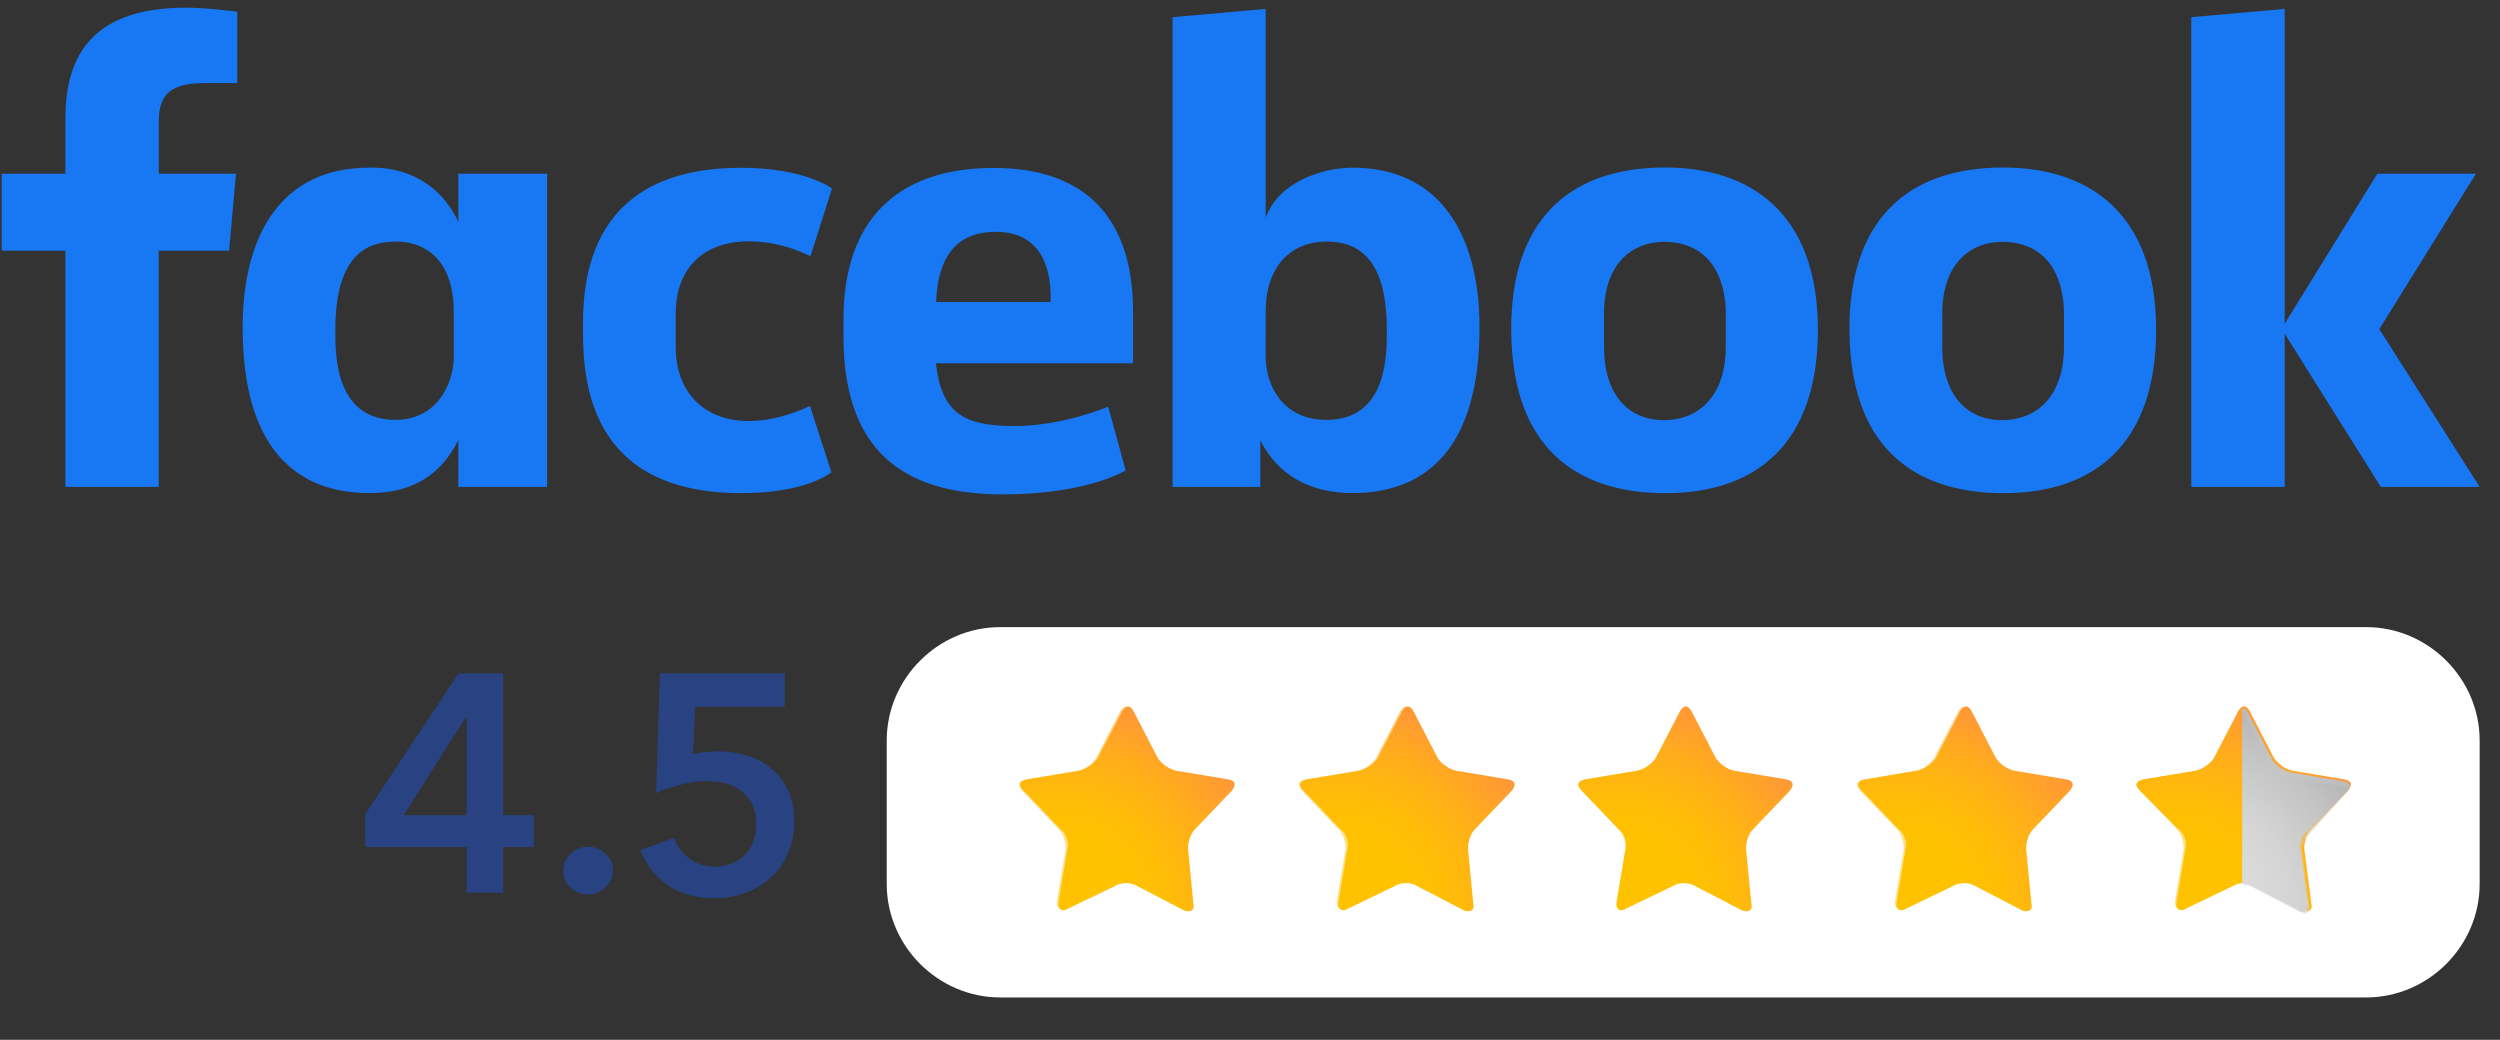
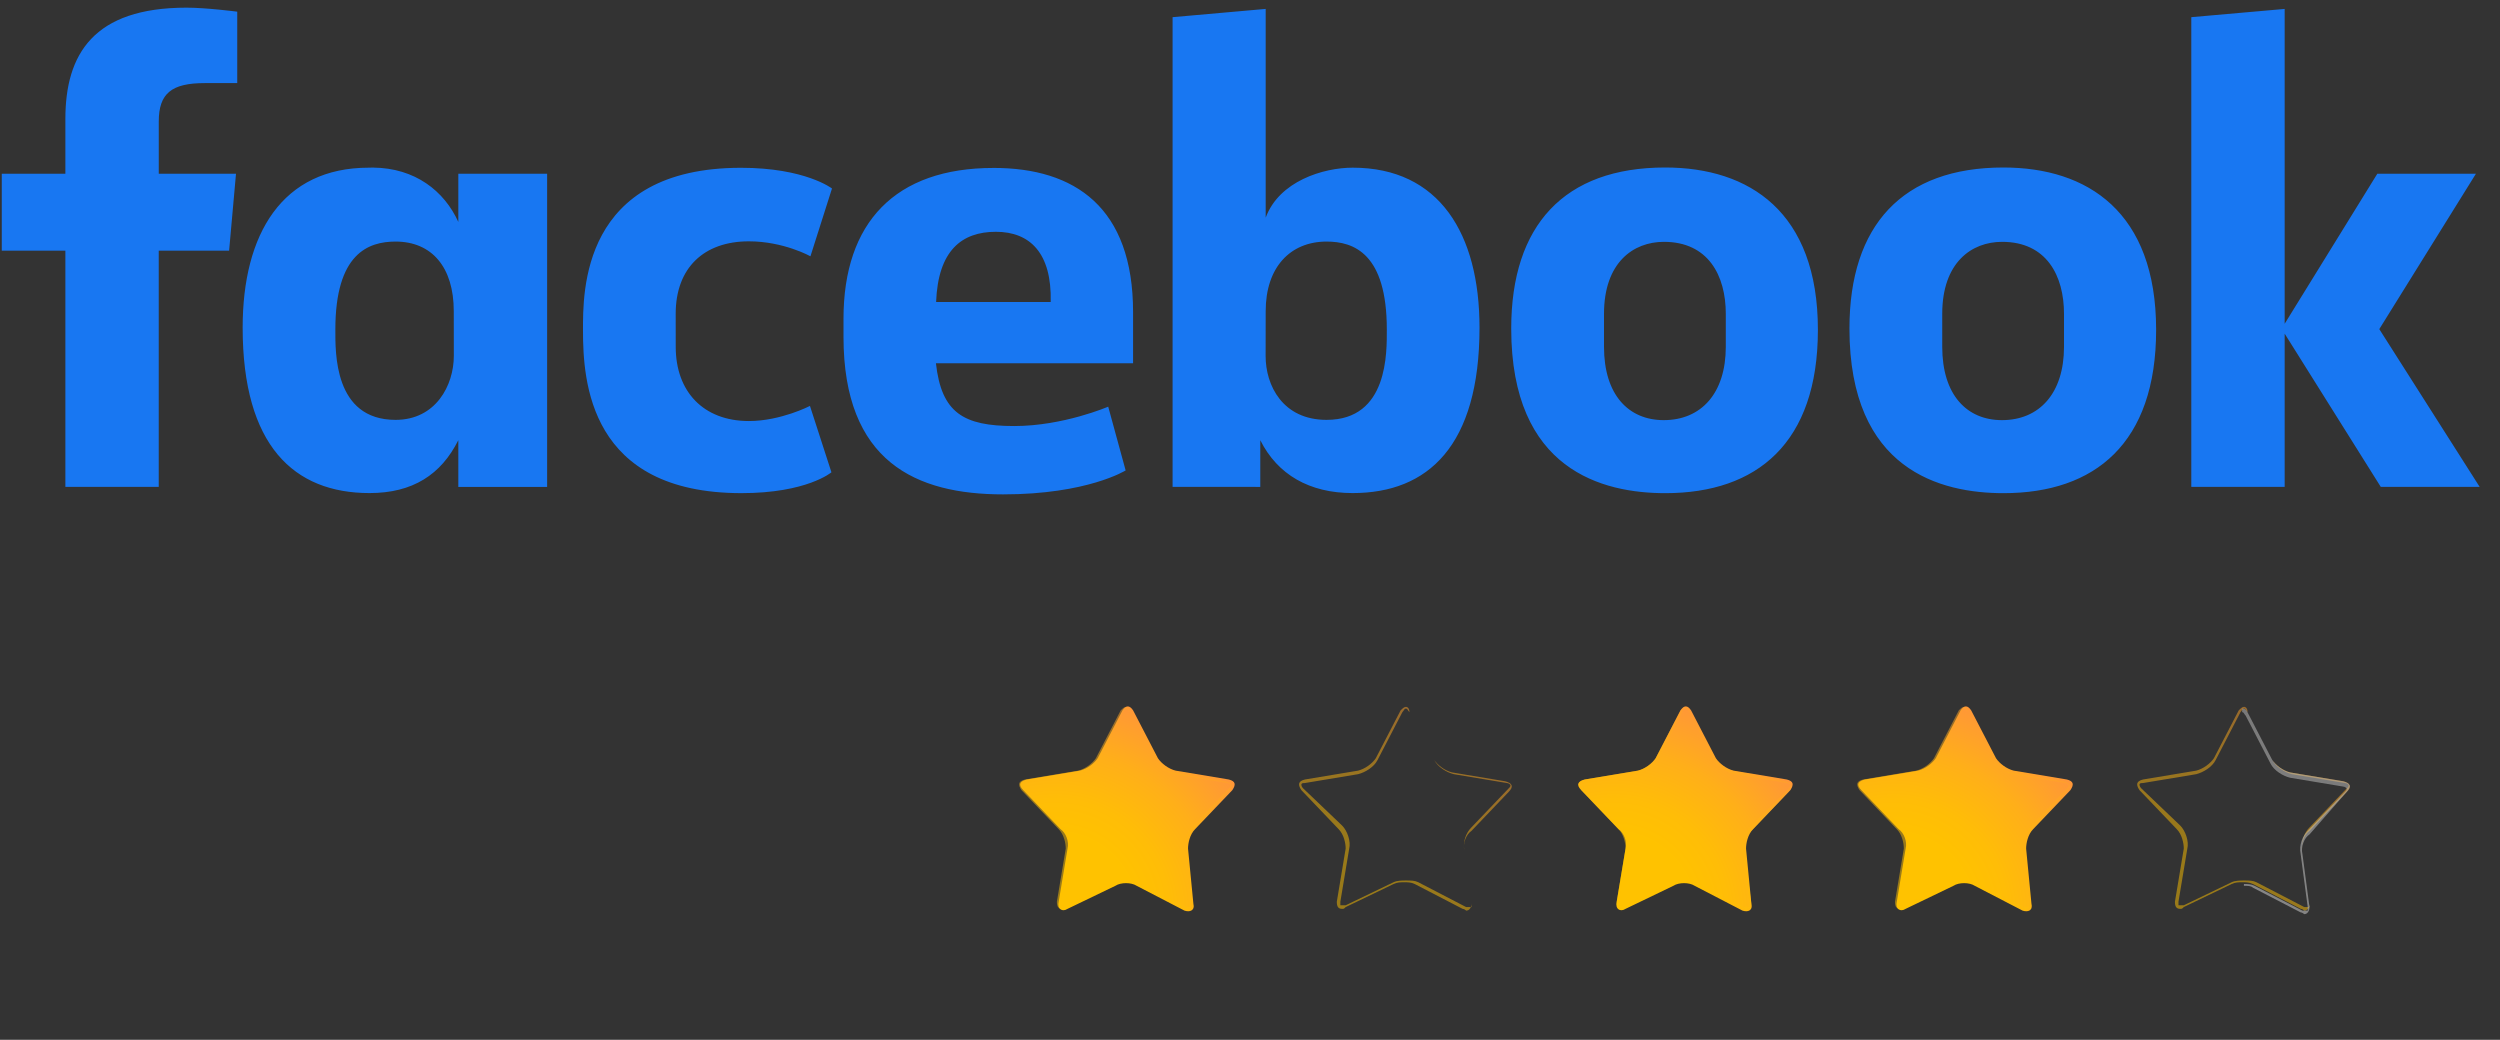
<svg xmlns="http://www.w3.org/2000/svg" width="113" height="47" viewBox="0 0 113 47" fill="none">
  <rect x="0" y="0" width="113" height="47" fill="#333333" stroke="none" />
  <path d="M7.175 22.006H2.955V11.329H0.08V7.853H2.955V5.379C2.955 2.448 4.226 0.346 8.435 0.346C9.325 0.346 10.723 0.528 10.723 0.528V3.756H9.255C7.759 3.756 7.176 4.217 7.176 5.494V7.853H10.667L10.356 11.329H7.175L7.175 22.006ZM16.859 7.575C16.797 7.575 16.734 7.577 16.671 7.579C12.758 7.579 10.968 10.566 10.968 14.807C10.968 20.149 13.29 22.287 16.702 22.287C18.654 22.287 19.937 21.453 20.716 19.897V22.008H24.73V7.854H20.716V10.031C20.08 8.631 18.761 7.592 16.859 7.575ZM17.88 10.919C19.523 10.919 20.51 12.083 20.51 14.062L20.513 16.084C20.513 17.417 19.699 18.978 17.88 18.978C15.083 18.978 15.158 15.913 15.158 14.892C15.158 11.459 16.648 10.919 17.88 10.919ZM26.351 14.932C26.351 13.212 26.27 7.584 33.495 7.584C36.395 7.584 37.606 8.52 37.606 8.52L36.632 11.584C36.632 11.584 35.423 10.908 33.847 10.908C31.829 10.908 30.541 12.095 30.541 14.185L30.543 15.683C30.543 17.691 31.786 19.031 33.851 19.031C35.287 19.031 36.61 18.348 36.61 18.348L37.581 21.348C37.581 21.348 36.474 22.29 33.515 22.29C26.636 22.29 26.351 17.241 26.351 14.932H26.351ZM61.142 7.579C65.055 7.579 66.874 10.566 66.874 14.807C66.874 20.149 64.551 22.287 61.139 22.287C59.187 22.287 57.744 21.454 56.965 19.897V22.008L53.001 22.006V0.776L57.209 0.403V9.839C57.817 8.188 59.813 7.579 61.142 7.579ZM59.962 10.919C58.318 10.919 57.209 12.083 57.209 14.062L57.206 16.084C57.203 17.417 57.973 18.978 59.962 18.978C62.758 18.978 62.684 15.913 62.684 14.892C62.684 11.459 61.194 10.919 59.962 10.919ZM44.907 7.591C40.469 7.591 38.126 10.047 38.126 14.411V15.222C38.126 20.887 41.416 22.346 45.339 22.346C49.153 22.346 50.879 21.263 50.879 21.263L50.091 18.381C50.091 18.381 48.061 19.257 45.844 19.257C43.546 19.257 42.557 18.663 42.304 16.421H51.215V14.109C51.215 9.374 48.585 7.59 44.907 7.59L44.907 7.591ZM45.014 10.477C46.551 10.477 47.546 11.433 47.492 13.651H42.312C42.401 11.317 43.475 10.477 45.014 10.477ZM75.265 7.571C70.707 7.571 68.307 10.178 68.307 14.85C68.307 21.259 72.444 22.291 75.272 22.291C79.414 22.291 82.169 20.028 82.169 14.908C82.169 9.578 79.071 7.571 75.265 7.571ZM75.207 10.931C77.212 10.931 78.006 12.454 78.006 14.186V15.676C78.006 17.775 76.895 18.99 75.2 18.99C73.615 18.99 72.501 17.854 72.501 15.676V14.186C72.501 11.864 73.826 10.931 75.207 10.931ZM90.553 7.571C85.995 7.571 83.595 10.178 83.595 14.85C83.595 21.259 87.731 22.291 90.56 22.291C94.701 22.291 97.457 20.028 97.457 14.908C97.457 9.578 94.359 7.571 90.553 7.571ZM90.495 10.931C92.499 10.931 93.293 12.454 93.293 14.186V15.676C93.293 17.775 92.182 18.99 90.488 18.99C88.903 18.99 87.789 17.854 87.789 15.676V14.186C87.789 11.864 89.114 10.931 90.495 10.931ZM99.047 22.006V0.776L103.267 0.404V14.634L107.455 7.853H111.912L107.544 14.876L112.08 22.006H107.61L103.267 15.082V22.006H99.047Z" fill="#1877F2" />
-   <path d="M112.08 39.958C112.08 42.762 109.757 45.084 106.954 45.084H45.206C42.403 45.084 40.08 42.762 40.08 39.958V33.471C40.08 30.668 42.403 28.346 45.206 28.346H106.954C109.757 28.346 112.08 30.668 112.08 33.471V39.958Z" fill="white" />
  <path d="M53.94 40.839C54.02 41.16 53.779 41.24 53.539 41.16L51.377 40.038C51.136 39.878 50.656 39.878 50.416 40.038L48.253 41.08C48.013 41.24 47.773 41.08 47.853 40.759L48.253 38.357C48.333 38.036 48.173 37.636 47.933 37.476L46.251 35.714C46.011 35.473 46.091 35.313 46.411 35.233L48.814 34.833C49.134 34.753 49.455 34.512 49.615 34.272L50.736 32.11C50.896 31.869 51.056 31.869 51.217 32.11L52.338 34.272C52.498 34.512 52.818 34.753 53.139 34.833L55.541 35.233C55.862 35.313 55.862 35.473 55.702 35.714L54.02 37.476C53.779 37.716 53.699 38.116 53.699 38.357L53.94 40.839Z" fill="url(#paint0_radial_11890_257211)" />
  <path opacity="0.5" d="M50.895 32.03C50.975 32.03 50.975 32.11 51.055 32.19L52.176 34.352C52.337 34.672 52.737 34.913 53.057 34.993L55.46 35.393C55.54 35.393 55.62 35.473 55.62 35.473C55.62 35.553 55.62 35.553 55.54 35.634L53.858 37.396C53.618 37.636 53.458 38.036 53.538 38.437L53.858 40.839C53.858 40.919 53.858 40.999 53.858 40.999C53.858 40.999 53.858 40.999 53.778 40.999C53.778 40.999 53.698 40.999 53.618 40.999L51.456 39.878C51.295 39.798 51.135 39.798 50.895 39.798C50.735 39.798 50.495 39.798 50.334 39.878L48.172 40.919C48.092 40.919 48.092 40.919 48.012 40.919C47.932 40.919 47.932 40.919 47.932 40.919C47.932 40.919 47.932 40.839 47.932 40.759L48.332 38.357C48.412 38.036 48.252 37.556 48.012 37.316L46.25 35.634C46.17 35.553 46.17 35.473 46.17 35.473C46.17 35.393 46.25 35.393 46.33 35.393L48.733 34.993C49.053 34.913 49.453 34.672 49.614 34.352L50.735 32.19C50.815 32.11 50.895 32.03 50.895 32.03ZM50.895 31.95C50.815 31.95 50.735 32.03 50.655 32.11L49.533 34.272C49.373 34.512 49.053 34.753 48.733 34.833L46.33 35.233C46.01 35.313 46.01 35.473 46.17 35.714L47.852 37.476C48.092 37.716 48.172 38.116 48.172 38.357L47.771 40.759C47.771 40.999 47.852 41.08 48.012 41.08C48.092 41.08 48.092 41.08 48.172 40.999L50.334 39.958C50.495 39.878 50.655 39.878 50.815 39.878C50.975 39.878 51.135 39.878 51.295 39.958L53.458 41.08C53.538 41.08 53.618 41.16 53.618 41.16C53.778 41.16 53.858 40.999 53.858 40.839L53.538 38.437C53.458 38.116 53.618 37.716 53.858 37.556L55.54 35.794C55.78 35.553 55.7 35.393 55.38 35.313L52.977 34.913C52.657 34.833 52.337 34.593 52.176 34.352L51.055 32.19C51.055 32.03 50.975 31.95 50.895 31.95Z" fill="url(#paint1_radial_11890_257211)" />
-   <path d="M66.592 40.839C66.672 41.16 66.432 41.24 66.191 41.16L64.029 40.038C63.789 39.878 63.308 39.878 63.068 40.038L60.906 41.08C60.665 41.24 60.425 41.08 60.505 40.759L60.906 38.357C60.986 38.036 60.825 37.636 60.585 37.476L58.903 35.714C58.663 35.473 58.743 35.313 59.064 35.233L61.466 34.833C61.787 34.753 62.107 34.512 62.267 34.272L63.388 32.11C63.548 31.869 63.709 31.869 63.869 32.11L64.99 34.272C65.15 34.512 65.471 34.753 65.791 34.833L68.194 35.233C68.514 35.313 68.514 35.473 68.354 35.714L66.672 37.476C66.432 37.716 66.352 38.116 66.352 38.357L66.592 40.839Z" fill="url(#paint2_radial_11890_257211)" />
  <path opacity="0.5" d="M63.547 32.03C63.627 32.03 63.627 32.11 63.707 32.19L64.829 34.352C64.989 34.673 65.389 34.913 65.71 34.993L68.112 35.393C68.192 35.393 68.272 35.474 68.272 35.474C68.272 35.554 68.272 35.554 68.192 35.634L66.51 37.396C66.27 37.636 66.11 38.036 66.19 38.437L66.51 40.839C66.51 40.919 66.51 41 66.51 41C66.51 41 66.51 41 66.43 41C66.43 41 66.35 41 66.27 41L64.108 39.878C63.948 39.798 63.788 39.798 63.547 39.798C63.387 39.798 63.147 39.798 62.987 39.878L60.824 40.919C60.744 40.919 60.744 40.919 60.664 40.919C60.584 40.919 60.584 40.919 60.584 40.919C60.584 40.919 60.584 40.839 60.584 40.759L60.984 38.357C61.065 38.036 60.904 37.556 60.664 37.316L58.902 35.634C58.822 35.554 58.822 35.474 58.822 35.474C58.822 35.393 58.902 35.393 58.982 35.393L61.385 34.993C61.705 34.913 62.106 34.673 62.266 34.352L63.387 32.19C63.467 32.11 63.467 32.03 63.547 32.03ZM63.547 31.95C63.467 31.95 63.387 32.03 63.307 32.11L62.186 34.272C62.026 34.512 61.705 34.753 61.385 34.833L58.982 35.233C58.662 35.313 58.662 35.474 58.822 35.714L60.504 37.476C60.744 37.716 60.824 38.116 60.824 38.357L60.424 40.759C60.424 41 60.504 41.08 60.664 41.08C60.744 41.08 60.744 41.08 60.824 41L62.987 39.959C63.147 39.878 63.307 39.878 63.467 39.878C63.627 39.878 63.788 39.878 63.948 39.959L66.11 41.08C66.19 41.08 66.27 41.16 66.27 41.16C66.43 41.16 66.51 41 66.51 40.839L66.19 38.437C66.11 38.116 66.27 37.716 66.51 37.556L68.192 35.794C68.433 35.554 68.353 35.393 68.032 35.313L65.63 34.913C65.309 34.833 64.989 34.593 64.829 34.352L63.707 32.19C63.707 32.03 63.627 31.95 63.547 31.95Z" fill="url(#paint3_radial_11890_257211)" />
  <path d="M79.161 40.839C79.241 41.16 79.001 41.24 78.761 41.16L76.598 40.038C76.358 39.878 75.878 39.878 75.637 40.038L73.475 41.08C73.235 41.24 72.994 41.08 73.075 40.759L73.475 38.357C73.555 38.036 73.395 37.636 73.155 37.476L71.473 35.714C71.232 35.473 71.312 35.313 71.633 35.233L74.035 34.833C74.356 34.753 74.676 34.512 74.836 34.272L75.958 32.11C76.118 31.869 76.278 31.869 76.438 32.11L77.559 34.272C77.72 34.512 78.04 34.753 78.36 34.833L80.763 35.233C81.083 35.313 81.083 35.473 80.923 35.714L79.241 37.476C79.001 37.716 78.921 38.116 78.921 38.357L79.161 40.839Z" fill="url(#paint4_radial_11890_257211)" />
  <path opacity="0.5" d="M76.197 32.03C76.277 32.03 76.277 32.11 76.357 32.19L77.478 34.352C77.638 34.672 78.039 34.913 78.359 34.993L80.762 35.393C80.842 35.393 80.922 35.473 80.922 35.473C80.922 35.553 80.922 35.553 80.842 35.634L79.08 37.396C78.84 37.636 78.679 38.036 78.76 38.437L79.08 40.839C79.08 40.919 79.08 40.999 79.08 40.999C79.08 40.999 79.08 40.999 79 40.999C79 40.999 78.92 40.999 78.84 40.999L76.677 39.878C76.517 39.798 76.357 39.798 76.117 39.798C75.956 39.798 75.716 39.798 75.556 39.878L73.394 40.919C73.314 40.919 73.314 40.919 73.233 40.919C73.153 40.919 73.153 40.919 73.153 40.919C73.153 40.919 73.153 40.839 73.153 40.759L73.554 38.357C73.634 38.036 73.474 37.556 73.233 37.316L71.552 35.634C71.471 35.553 71.471 35.473 71.471 35.473C71.471 35.393 71.552 35.393 71.632 35.393L74.034 34.993C74.355 34.913 74.755 34.672 74.915 34.352L76.037 32.19C76.037 32.11 76.117 32.03 76.197 32.03ZM76.197 31.95C76.117 31.95 76.037 32.03 75.956 32.11L74.835 34.272C74.675 34.512 74.355 34.753 74.034 34.833L71.632 35.233C71.311 35.313 71.311 35.473 71.471 35.714L73.153 37.476C73.394 37.716 73.474 38.116 73.474 38.357L73.073 40.759C73.073 40.999 73.153 41.08 73.314 41.08C73.394 41.08 73.394 41.08 73.474 40.999L75.636 39.958C75.796 39.878 75.956 39.878 76.117 39.878C76.277 39.878 76.437 39.878 76.597 39.958L78.76 41.08C78.84 41.08 78.92 41.16 78.92 41.16C79.08 41.16 79.16 40.999 79.16 40.839L78.84 38.437C78.76 38.116 78.92 37.716 79.16 37.556L80.842 35.794C81.082 35.553 81.002 35.393 80.682 35.313L78.279 34.833C77.959 34.753 77.638 34.512 77.478 34.272L76.357 32.11C76.357 32.03 76.277 31.95 76.197 31.95Z" fill="url(#paint5_radial_11890_257211)" />
  <path d="M91.821 40.839C91.901 41.16 91.661 41.24 91.421 41.16L89.258 40.038C89.018 39.878 88.538 39.878 88.297 40.038L86.135 41.08C85.895 41.24 85.655 41.08 85.735 40.759L86.135 38.357C86.215 38.036 86.055 37.636 85.815 37.476L84.133 35.714C83.893 35.473 83.973 35.313 84.293 35.233L86.696 34.833C87.016 34.753 87.336 34.512 87.497 34.272L88.618 32.11C88.778 31.869 88.938 31.869 89.098 32.11L90.22 34.272C90.38 34.512 90.7 34.753 91.02 34.833L93.423 35.233C93.743 35.313 93.743 35.473 93.583 35.714L91.901 37.476C91.661 37.716 91.581 38.116 91.581 38.357L91.821 40.839Z" fill="url(#paint6_radial_11890_257211)" />
  <path opacity="0.5" d="M88.777 32.03C88.857 32.03 88.857 32.11 88.937 32.19L90.058 34.352C90.218 34.672 90.619 34.913 90.939 34.993L93.342 35.393C93.422 35.393 93.502 35.473 93.502 35.473C93.502 35.553 93.502 35.553 93.422 35.634L91.74 37.396C91.5 37.636 91.34 38.036 91.42 38.437L91.74 40.839C91.74 40.919 91.74 40.999 91.74 40.999C91.74 40.999 91.74 40.999 91.66 40.999C91.66 40.999 91.58 40.999 91.5 40.999L89.337 39.878C89.177 39.798 89.017 39.798 88.777 39.798C88.617 39.798 88.376 39.798 88.216 39.878L86.054 40.919C85.974 40.919 85.974 40.919 85.894 40.919C85.814 40.919 85.814 40.919 85.814 40.919C85.814 40.919 85.814 40.839 85.814 40.759L86.214 38.357C86.294 38.036 86.134 37.556 85.894 37.316L84.132 35.634C84.052 35.553 84.052 35.473 84.052 35.473C84.052 35.393 84.132 35.393 84.212 35.393L86.614 34.993C86.935 34.913 87.335 34.672 87.495 34.352L88.617 32.19C88.697 32.11 88.777 32.03 88.777 32.03ZM88.777 31.95C88.697 31.95 88.617 32.03 88.537 32.11L87.415 34.272C87.255 34.512 86.935 34.753 86.614 34.833L84.212 35.233C83.891 35.313 83.891 35.473 84.052 35.714L85.733 37.476C85.974 37.716 86.054 38.116 86.054 38.357L85.653 40.759C85.653 40.999 85.733 41.08 85.894 41.08C85.974 41.08 85.974 41.08 86.054 40.999L88.216 39.958C88.376 39.878 88.537 39.878 88.697 39.878C88.857 39.878 89.017 39.878 89.177 39.958L91.34 41.08C91.42 41.08 91.5 41.16 91.5 41.16C91.66 41.16 91.74 40.999 91.74 40.839L91.42 38.437C91.34 38.116 91.5 37.716 91.74 37.556L93.422 35.794C93.662 35.553 93.582 35.393 93.262 35.313L90.859 34.913C90.539 34.833 90.218 34.593 90.058 34.352L88.937 32.19C88.937 32.03 88.857 31.95 88.777 31.95Z" fill="url(#paint7_radial_11890_257211)" />
-   <path d="M104.472 40.839C104.552 41.16 104.312 41.24 104.071 41.16L101.909 40.038C101.669 39.878 101.188 39.878 100.948 40.038L98.785 41.08C98.545 41.24 98.305 41.08 98.385 40.759L98.785 38.357C98.866 38.036 98.705 37.636 98.465 37.476L96.703 35.714C96.463 35.473 96.543 35.313 96.863 35.233L99.266 34.833C99.586 34.753 99.907 34.512 100.067 34.272L101.188 32.11C101.348 31.869 101.508 31.869 101.669 32.11L102.79 34.272C102.95 34.512 103.27 34.753 103.591 34.833L105.993 35.233C106.314 35.313 106.314 35.473 106.154 35.714L104.472 37.476C104.232 37.716 104.151 38.116 104.151 38.357L104.472 40.839Z" fill="url(#paint8_radial_11890_257211)" />
  <path opacity="0.5" d="M101.43 32.029C101.51 32.029 101.51 32.11 101.59 32.19L102.711 34.352C102.872 34.672 103.272 34.913 103.592 34.993L105.995 35.393C106.075 35.393 106.155 35.473 106.155 35.473C106.155 35.553 106.155 35.553 106.075 35.633L104.393 37.395C104.153 37.636 103.993 38.036 104.073 38.437L104.393 40.839C104.393 40.919 104.393 40.999 104.393 40.999C104.393 40.999 104.393 40.999 104.313 40.999C104.313 40.999 104.233 40.999 104.153 40.999L101.991 39.878C101.831 39.798 101.67 39.798 101.43 39.798C101.27 39.798 101.03 39.798 100.869 39.878L98.707 40.919C98.627 40.919 98.627 40.919 98.547 40.919C98.467 40.919 98.467 40.919 98.467 40.919C98.467 40.919 98.467 40.839 98.467 40.759L98.867 38.356C98.947 38.036 98.787 37.556 98.547 37.315L96.785 35.633C96.705 35.553 96.705 35.473 96.705 35.473C96.705 35.393 96.785 35.393 96.865 35.393L99.268 34.993C99.588 34.913 99.989 34.672 100.149 34.352L101.27 32.19C101.35 32.11 101.35 32.029 101.43 32.029ZM101.43 31.949C101.35 31.949 101.27 32.029 101.19 32.11L100.069 34.272C99.908 34.512 99.588 34.752 99.268 34.833L96.865 35.233C96.545 35.313 96.545 35.473 96.705 35.714L98.387 37.475C98.627 37.716 98.707 38.116 98.707 38.356L98.307 40.759C98.307 40.999 98.387 41.08 98.547 41.08C98.627 41.08 98.627 41.08 98.707 40.999L100.869 39.958C101.03 39.878 101.19 39.878 101.35 39.878C101.51 39.878 101.67 39.878 101.831 39.958L103.993 41.08C104.073 41.08 104.153 41.16 104.153 41.16C104.313 41.16 104.393 40.999 104.393 40.839L104.073 38.437C103.993 38.116 104.153 37.716 104.393 37.556L106.075 35.794C106.315 35.553 106.235 35.393 105.915 35.313L103.512 34.913C103.192 34.833 102.872 34.592 102.711 34.352L101.59 32.19C101.59 32.029 101.51 31.949 101.43 31.949Z" fill="url(#paint9_radial_11890_257211)" />
-   <path d="M106.071 35.794C106.311 35.553 106.231 35.393 105.911 35.313L103.508 34.913C103.188 34.833 102.867 34.592 102.707 34.352L101.586 32.19C101.506 32.03 101.426 32.03 101.346 32.03V39.958C101.506 39.958 101.666 39.958 101.746 40.038L103.909 41.16C104.149 41.32 104.389 41.16 104.309 40.839L103.989 38.437C103.909 38.116 104.069 37.716 104.309 37.556L106.071 35.794Z" fill="url(#paint10_radial_11890_257211)" />
  <path opacity="0.5" d="M106.071 35.794C106.311 35.553 106.231 35.393 105.911 35.313L103.508 34.913C103.188 34.833 102.867 34.592 102.707 34.352L101.586 32.19C101.506 32.03 101.426 32.03 101.346 32.03V32.19C101.426 32.19 101.426 32.27 101.506 32.35L102.627 34.512C102.787 34.833 103.188 35.073 103.508 35.153L105.911 35.553C105.991 35.553 106.071 35.634 106.071 35.634C106.071 35.714 106.071 35.714 105.991 35.794L104.309 37.556C104.069 37.796 103.909 38.196 103.989 38.597L104.309 40.999C104.309 41.08 104.309 41.16 104.309 41.16C104.309 41.16 104.309 41.16 104.229 41.16C104.229 41.16 104.149 41.16 104.069 41.16L101.906 40.038C101.746 39.958 101.586 39.958 101.426 39.958V40.038C101.586 40.038 101.746 40.038 101.826 40.119L103.989 41.24C104.069 41.24 104.149 41.32 104.149 41.32C104.309 41.32 104.389 41.16 104.389 40.999L104.069 38.597C103.989 38.276 104.149 37.876 104.389 37.716L106.071 35.794Z" fill="url(#paint11_radial_11890_257211)" />
-   <path d="M21.089 38.288H16.511V36.804L20.725 30.434H22.741V36.846H24.127V38.288H22.741V40.346H21.089V38.288ZM21.089 32.408H21.061L18.247 36.846H21.089V32.408ZM25.462 39.366C25.462 39.067 25.569 38.81 25.784 38.596C26.008 38.381 26.274 38.274 26.582 38.274C26.88 38.274 27.142 38.376 27.366 38.582C27.59 38.787 27.702 39.039 27.702 39.338C27.702 39.636 27.59 39.893 27.366 40.108C27.151 40.322 26.89 40.43 26.582 40.43C26.432 40.43 26.288 40.402 26.148 40.346C26.017 40.29 25.9 40.215 25.798 40.122C25.695 40.028 25.611 39.916 25.546 39.786C25.49 39.655 25.462 39.515 25.462 39.366ZM35.468 31.946H31.422L31.324 34.088C31.483 34.041 31.67 34.008 31.884 33.99C32.108 33.971 32.309 33.962 32.486 33.962C32.972 33.962 33.42 34.032 33.83 34.172C34.25 34.312 34.614 34.517 34.922 34.788C35.23 35.049 35.468 35.376 35.636 35.768C35.814 36.15 35.902 36.594 35.902 37.098C35.902 37.648 35.804 38.143 35.608 38.582C35.422 39.011 35.165 39.375 34.838 39.674C34.512 39.972 34.129 40.201 33.69 40.36C33.252 40.518 32.785 40.598 32.29 40.598C31.46 40.598 30.76 40.406 30.19 40.024C29.621 39.632 29.206 39.1 28.944 38.428L30.47 37.868C30.61 38.26 30.844 38.577 31.17 38.82C31.497 39.053 31.884 39.17 32.332 39.17C32.584 39.17 32.822 39.128 33.046 39.044C33.27 38.96 33.466 38.838 33.634 38.68C33.802 38.521 33.933 38.325 34.026 38.092C34.129 37.849 34.18 37.578 34.18 37.28C34.18 36.897 34.115 36.58 33.984 36.328C33.854 36.076 33.681 35.875 33.466 35.726C33.261 35.567 33.028 35.46 32.766 35.404C32.505 35.338 32.239 35.306 31.968 35.306C31.782 35.306 31.581 35.32 31.366 35.348C31.161 35.376 30.956 35.418 30.75 35.474C30.554 35.52 30.358 35.576 30.162 35.642C29.976 35.707 29.808 35.777 29.658 35.852L29.826 30.434H35.468V31.946Z" fill="#284282" />
  <defs>
    <radialGradient id="paint0_radial_11890_257211" cx="0" cy="0" r="1" gradientUnits="userSpaceOnUse" gradientTransform="translate(47.706 41.273) scale(10.107 10.107)">
      <stop offset="0.355" stop-color="#FFC200" />
      <stop offset="0.508" stop-color="#FFBD07" />
      <stop offset="0.725" stop-color="#FFAF19" />
      <stop offset="0.978" stop-color="#FF9737" />
      <stop offset="1" stop-color="#FF953A" />
    </radialGradient>
    <radialGradient id="paint1_radial_11890_257211" cx="0" cy="0" r="1" gradientUnits="userSpaceOnUse" gradientTransform="translate(46.936 43.778) scale(14.614 14.614)">
      <stop offset="0.355" stop-color="#FFC200" />
      <stop offset="0.508" stop-color="#FFBD07" />
      <stop offset="0.725" stop-color="#FFAF19" />
      <stop offset="0.978" stop-color="#FF9737" />
      <stop offset="1" stop-color="#FF953A" />
    </radialGradient>
    <radialGradient id="paint2_radial_11890_257211" cx="0" cy="0" r="1" gradientUnits="userSpaceOnUse" gradientTransform="translate(60.331 41.273) scale(10.107 10.107)">
      <stop offset="0.355" stop-color="#FFC200" />
      <stop offset="0.508" stop-color="#FFBD07" />
      <stop offset="0.725" stop-color="#FFAF19" />
      <stop offset="0.978" stop-color="#FF9737" />
      <stop offset="1" stop-color="#FF953A" />
    </radialGradient>
    <radialGradient id="paint3_radial_11890_257211" cx="0" cy="0" r="1" gradientUnits="userSpaceOnUse" gradientTransform="translate(59.561 43.778) scale(14.613)">
      <stop offset="0.355" stop-color="#FFC200" />
      <stop offset="0.508" stop-color="#FFBD07" />
      <stop offset="0.725" stop-color="#FFAF19" />
      <stop offset="0.978" stop-color="#FF9737" />
      <stop offset="1" stop-color="#FF953A" />
    </radialGradient>
    <radialGradient id="paint4_radial_11890_257211" cx="0" cy="0" r="1" gradientUnits="userSpaceOnUse" gradientTransform="translate(72.953 41.273) scale(10.107)">
      <stop offset="0.355" stop-color="#FFC200" />
      <stop offset="0.508" stop-color="#FFBD07" />
      <stop offset="0.725" stop-color="#FFAF19" />
      <stop offset="0.978" stop-color="#FF9737" />
      <stop offset="1" stop-color="#FF953A" />
    </radialGradient>
    <radialGradient id="paint5_radial_11890_257211" cx="0" cy="0" r="1" gradientUnits="userSpaceOnUse" gradientTransform="translate(72.183 43.778) scale(14.613 14.613)">
      <stop offset="0.355" stop-color="#FFC200" />
      <stop offset="0.508" stop-color="#FFBD07" />
      <stop offset="0.725" stop-color="#FFAF19" />
      <stop offset="0.978" stop-color="#FF9737" />
      <stop offset="1" stop-color="#FF953A" />
    </radialGradient>
    <radialGradient id="paint6_radial_11890_257211" cx="0" cy="0" r="1" gradientUnits="userSpaceOnUse" gradientTransform="translate(85.585 41.273) scale(10.107 10.107)">
      <stop offset="0.355" stop-color="#FFC200" />
      <stop offset="0.508" stop-color="#FFBD07" />
      <stop offset="0.725" stop-color="#FFAF19" />
      <stop offset="0.978" stop-color="#FF9737" />
      <stop offset="1" stop-color="#FF953A" />
    </radialGradient>
    <radialGradient id="paint7_radial_11890_257211" cx="0" cy="0" r="1" gradientUnits="userSpaceOnUse" gradientTransform="translate(84.815 43.778) scale(14.613)">
      <stop offset="0.355" stop-color="#FFC200" />
      <stop offset="0.508" stop-color="#FFBD07" />
      <stop offset="0.725" stop-color="#FFAF19" />
      <stop offset="0.978" stop-color="#FF9737" />
      <stop offset="1" stop-color="#FF953A" />
    </radialGradient>
    <radialGradient id="paint8_radial_11890_257211" cx="0" cy="0" r="1" gradientUnits="userSpaceOnUse" gradientTransform="translate(98.207 41.273) scale(10.107)">
      <stop offset="0.355" stop-color="#FFC200" />
      <stop offset="0.508" stop-color="#FFBD07" />
      <stop offset="0.725" stop-color="#FFAF19" />
      <stop offset="0.978" stop-color="#FF9737" />
      <stop offset="1" stop-color="#FF953A" />
    </radialGradient>
    <radialGradient id="paint9_radial_11890_257211" cx="0" cy="0" r="1" gradientUnits="userSpaceOnUse" gradientTransform="translate(97.44 43.778) scale(14.614 14.614)">
      <stop offset="0.355" stop-color="#FFC200" />
      <stop offset="0.508" stop-color="#FFBD07" />
      <stop offset="0.725" stop-color="#FFAF19" />
      <stop offset="0.978" stop-color="#FF9737" />
      <stop offset="1" stop-color="#FF953A" />
    </radialGradient>
    <radialGradient id="paint10_radial_11890_257211" cx="0" cy="0" r="1" gradientUnits="userSpaceOnUse" gradientTransform="translate(98.205 41.273) scale(10.107 10.107)">
      <stop offset="0.355" stop-color="#DBDBDB" />
      <stop offset="0.549" stop-color="#D4D4D4" />
      <stop offset="0.823" stop-color="#C2C2C2" />
      <stop offset="0.995" stop-color="#B3B3B3" />
    </radialGradient>
    <radialGradient id="paint11_radial_11890_257211" cx="0" cy="0" r="1" gradientUnits="userSpaceOnUse" gradientTransform="translate(97.436 43.778) scale(14.614 14.614)">
      <stop offset="0.355" stop-color="#DBDBDB" />
      <stop offset="0.549" stop-color="#D4D4D4" />
      <stop offset="0.823" stop-color="#C2C2C2" />
      <stop offset="0.995" stop-color="#B3B3B3" />
    </radialGradient>
  </defs>
</svg>